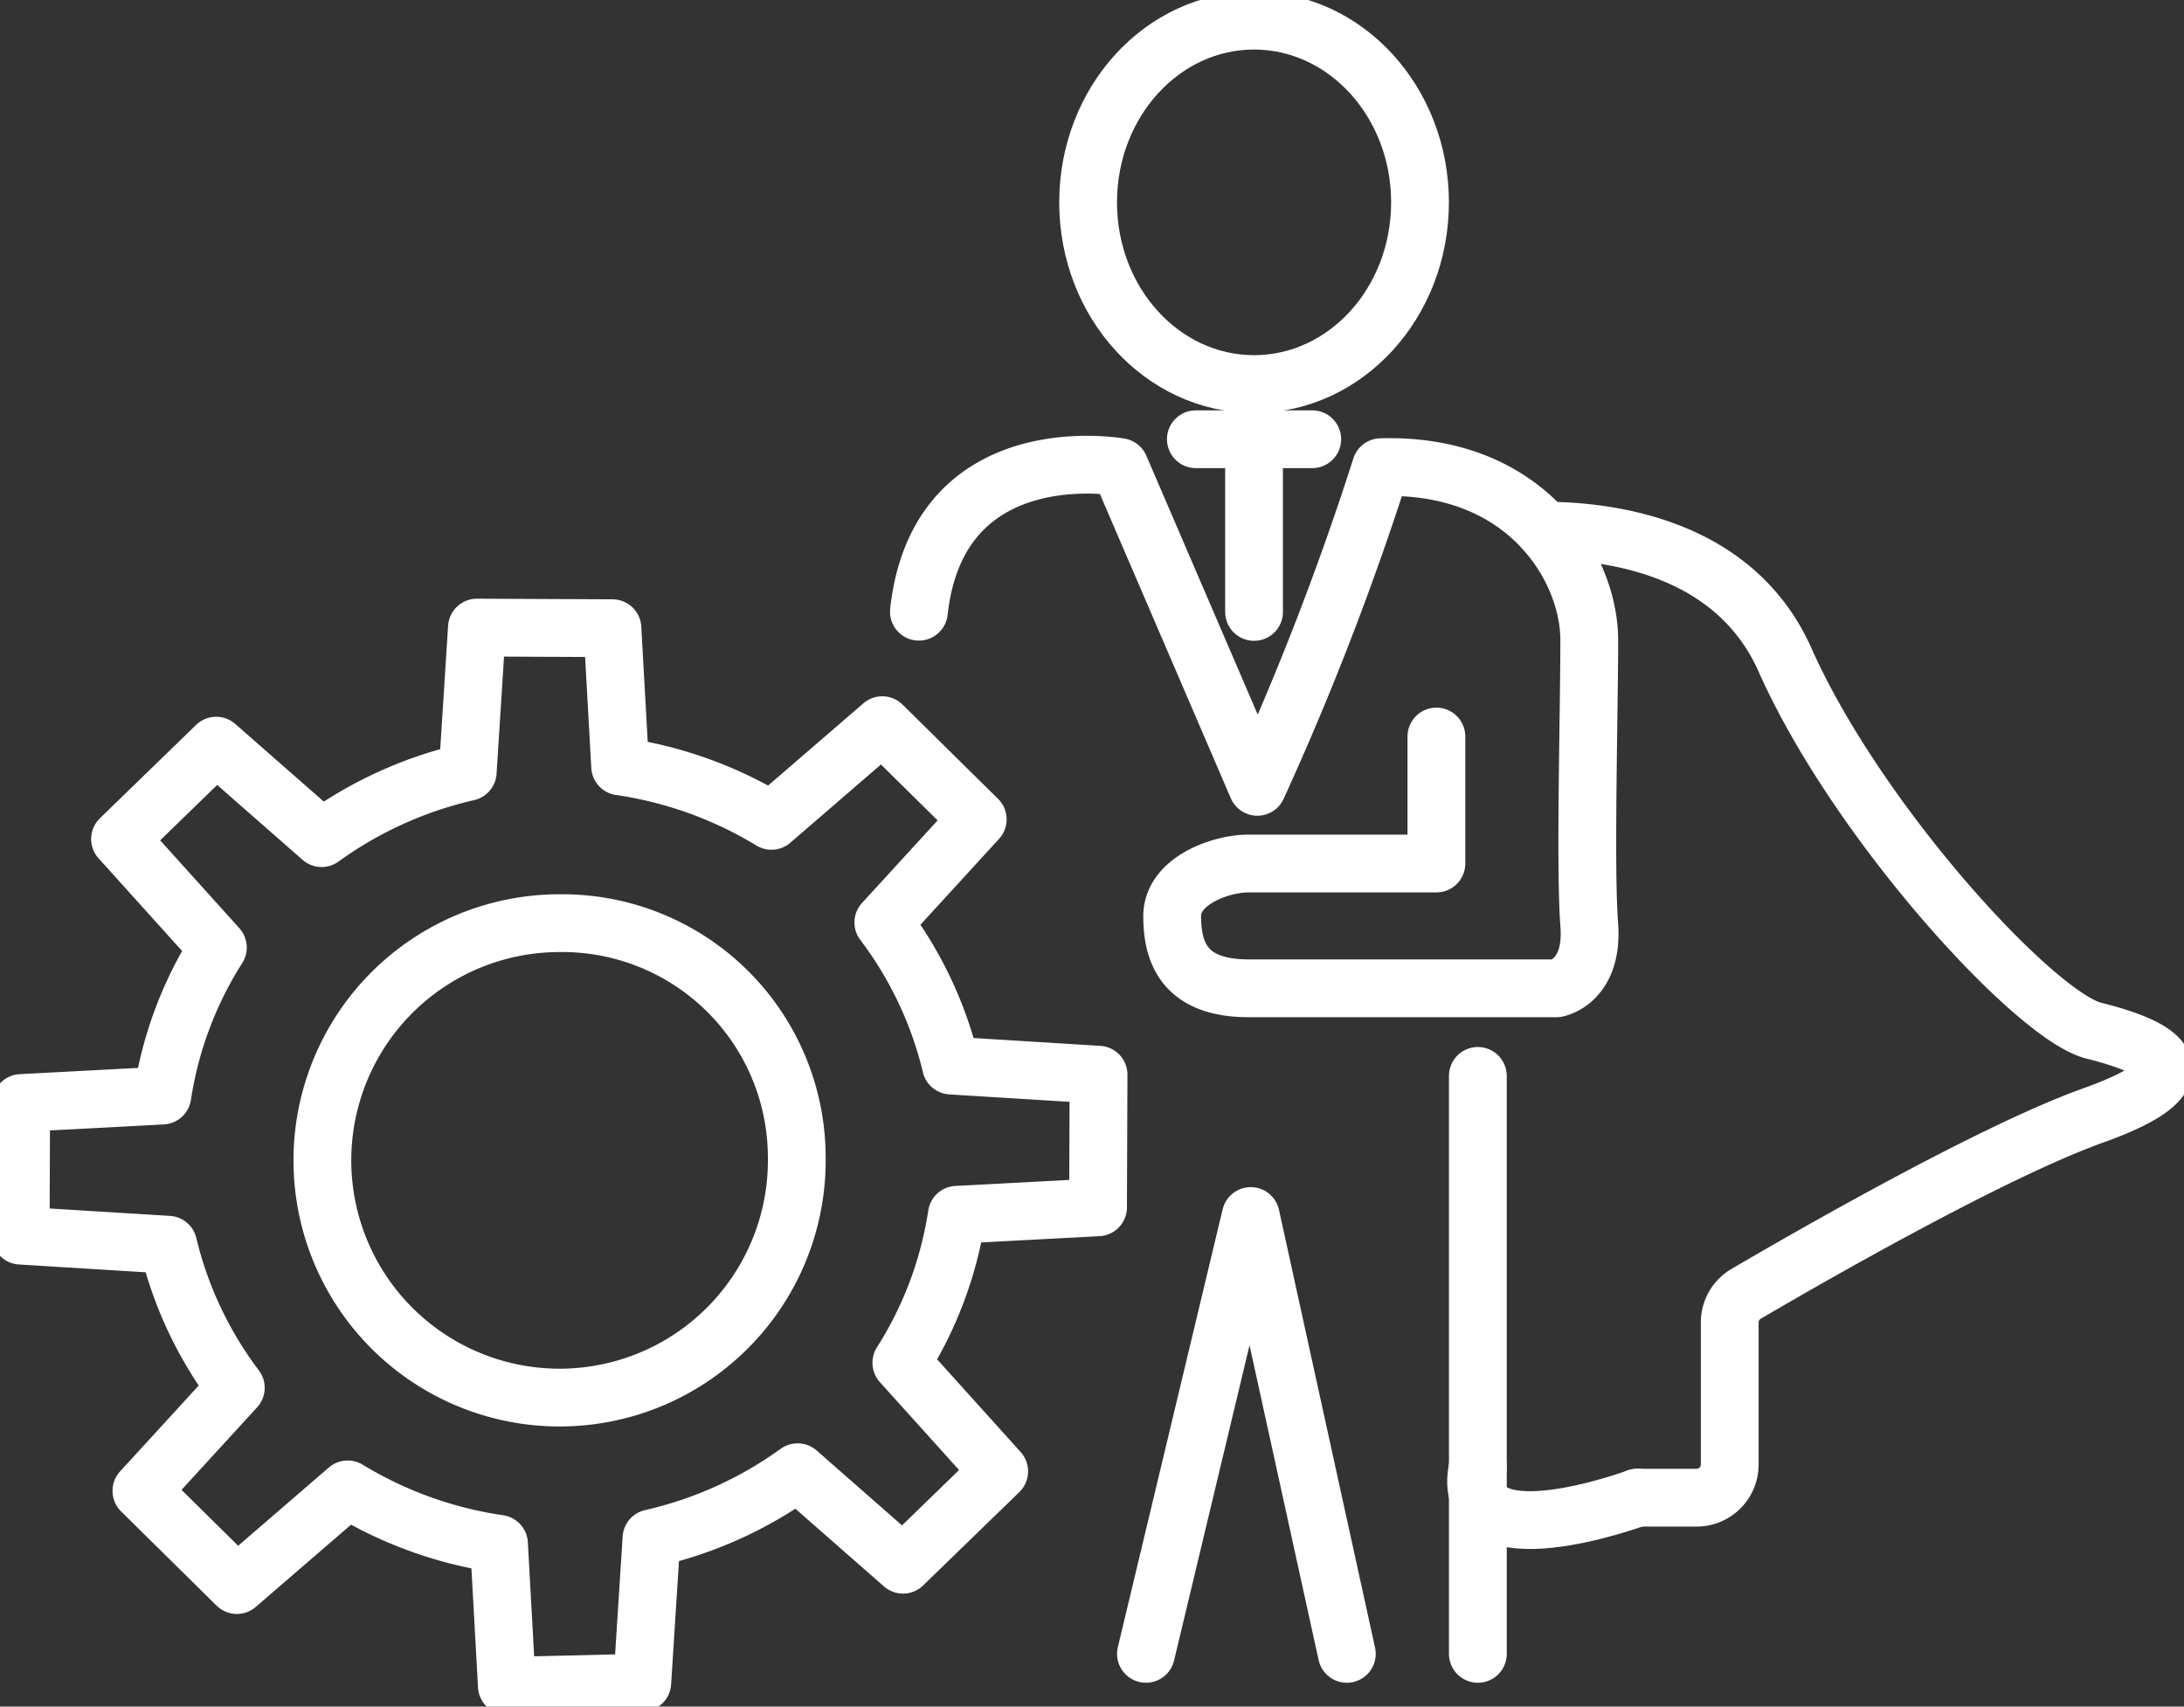
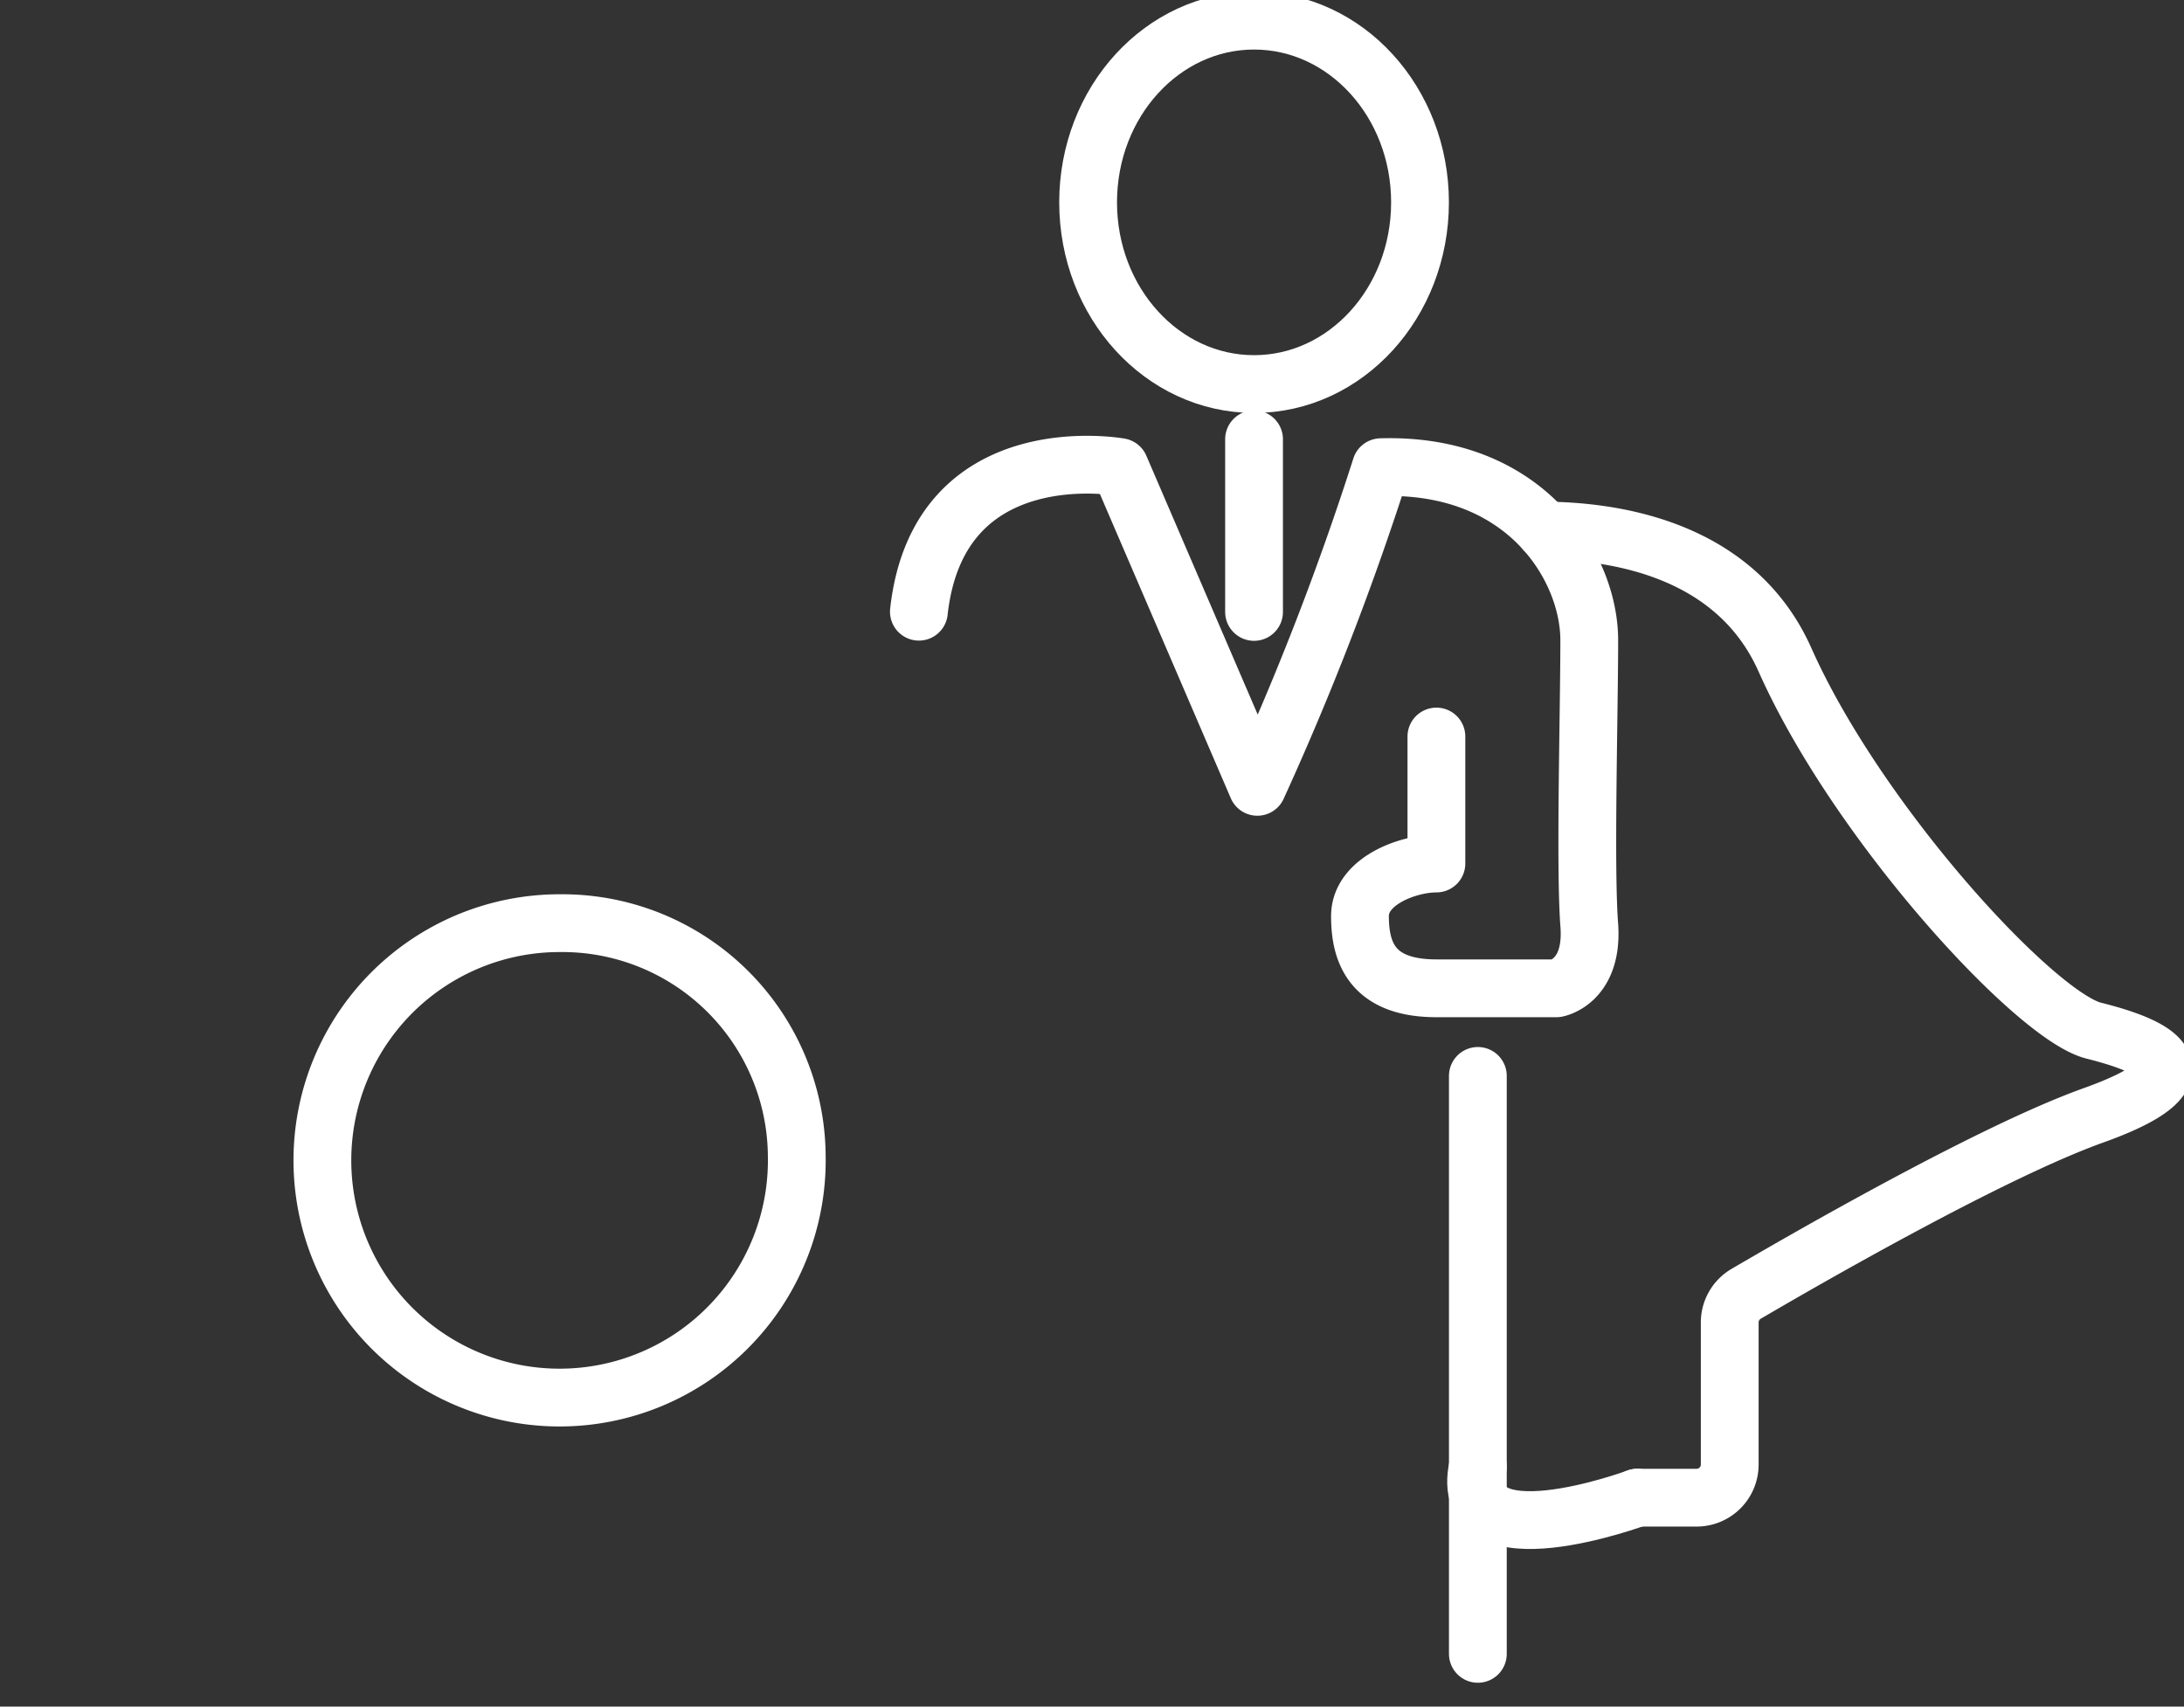
<svg xmlns="http://www.w3.org/2000/svg" id="Continuous_Improvement_and_Collaboration" data-name="Continuous Improvement and Collaboration" width="113.384" height="88.6" viewBox="0 0 113.384 88.6">
  <rect x="0" y="0" width="113.384" height="88.6" fill="#333333" stroke="none" />
  <defs>
    <clipPath id="clip-path">
      <rect id="Rectangle_140682" data-name="Rectangle 140682" width="113.384" height="88.6" fill="none" />
    </clipPath>
  </defs>
  <g id="Group_46264" data-name="Group 46264" clip-path="url(#clip-path)">
-     <path id="Path_66174" data-name="Path 66174" d="M204.755,104.084v6.592h-9.749c-1.474,0-3.968.909-3.968,2.728s.567,3.751,3.968,3.751H210.99s1.927-.341,1.7-3.3,0-11.025,0-14.775-3.269-9.206-10.817-8.979a149.833,149.833,0,0,1-6.414,16.594l-7.142-16.6s-9.409-1.7-10.429,7.508" transform="translate(-130.183 -65.846)" fill="none" stroke="#fff" stroke-linecap="round" stroke-linejoin="round" stroke-width="3" />
+     <path id="Path_66174" data-name="Path 66174" d="M204.755,104.084v6.592c-1.474,0-3.968.909-3.968,2.728s.567,3.751,3.968,3.751H210.99s1.927-.341,1.7-3.3,0-11.025,0-14.775-3.269-9.206-10.817-8.979a149.833,149.833,0,0,1-6.414,16.594l-7.142-16.6s-9.409-1.7-10.429,7.508" transform="translate(-130.183 -65.846)" fill="none" stroke="#fff" stroke-linecap="round" stroke-linejoin="round" stroke-width="3" />
    <path id="Path_66175" data-name="Path 66175" d="M299.067,102.715c3.763.028,9.929,1.007,12.47,6.715,3.779,8.486,13,18.488,16.022,19.246s6.348,2.122,0,4.395c-5.356,1.916-15.121,7.558-18.046,9.272a1.722,1.722,0,0,0-.847,1.487V151.2a1.72,1.72,0,0,1-1.719,1.724h-3.08" transform="translate(-218.866 -75.17)" fill="none" stroke="#fff" stroke-linecap="round" stroke-linejoin="round" stroke-width="3" />
    <path id="Path_66176" data-name="Path 66176" d="M227.88,13.434c0,5.21-3.857,9.433-8.616,9.433s-8.615-4.223-8.615-9.433S214.506,4,219.264,4,227.88,8.224,227.88,13.434Z" transform="translate(-154.159 -2.928)" fill="none" stroke="#fff" stroke-miterlimit="10" stroke-width="3" />
-     <path id="Path_66177" data-name="Path 66177" d="M231.509,85.033h6.042" transform="translate(-169.425 -62.23)" fill="none" stroke="#fff" stroke-linecap="round" stroke-linejoin="round" stroke-width="3" />
    <line id="Line_670" data-name="Line 670" y1="8.965" transform="translate(65.105 22.804)" fill="none" stroke="#fff" stroke-linecap="round" stroke-linejoin="round" stroke-width="3" />
    <line id="Line_671" data-name="Line 671" y2="30.005" transform="translate(76.724 55.857)" fill="none" stroke="#fff" stroke-linecap="round" stroke-linejoin="round" stroke-width="3" />
-     <path id="Path_66178" data-name="Path 66178" d="M232.275,258.143l-4.988-22.731-5.441,22.731" transform="translate(-162.353 -172.281)" fill="none" stroke="#fff" stroke-linecap="round" stroke-linejoin="round" stroke-width="3" />
    <path id="Path_66179" data-name="Path 66179" d="M294.128,285.584s-9.383,3.484-8.277-1.6" transform="translate(-209.128 -207.831)" fill="none" stroke="#fff" stroke-linecap="round" stroke-linejoin="round" stroke-width="3" />
    <path id="Path_66180" data-name="Path 66180" d="M87.054,190.808a12.315,12.315,0,1,1-12.266-12.1A12.172,12.172,0,0,1,87.054,190.808Z" transform="translate(-45.689 -130.781)" fill="none" stroke="#fff" stroke-linecap="round" stroke-linejoin="round" stroke-width="3" />
-     <path id="Path_66181" data-name="Path 66181" d="M52.3,144.243l7.659.474-.026,6.885-7.33.388h0a19.9,19.9,0,0,1-2.882,7.685l5.079,5.636-4.992,4.845-5.473-4.8a20.855,20.855,0,0,1-7.586,3.428l-.478,7.495-7.03.168-.408-7.373a20.92,20.92,0,0,1-7.855-2.827l-5.754,4.966-4.955-4.889,4.9-5.352a20.046,20.046,0,0,1-3.509-7.427L4,153.073l.026-6.885,7.33-.388a19.9,19.9,0,0,1,2.882-7.685L9.159,132.48l4.992-4.845,5.473,4.8A20.858,20.858,0,0,1,27.209,129l.478-7.495,7.035.032.4,7.174a20.917,20.917,0,0,1,7.855,2.827l5.754-4.966,4.955,4.89-4.9,5.352A20.046,20.046,0,0,1,52.3,144.243Z" transform="translate(-2.927 -88.923)" fill="none" stroke="#fff" stroke-linecap="round" stroke-linejoin="round" stroke-width="3" />
  </g>
</svg>